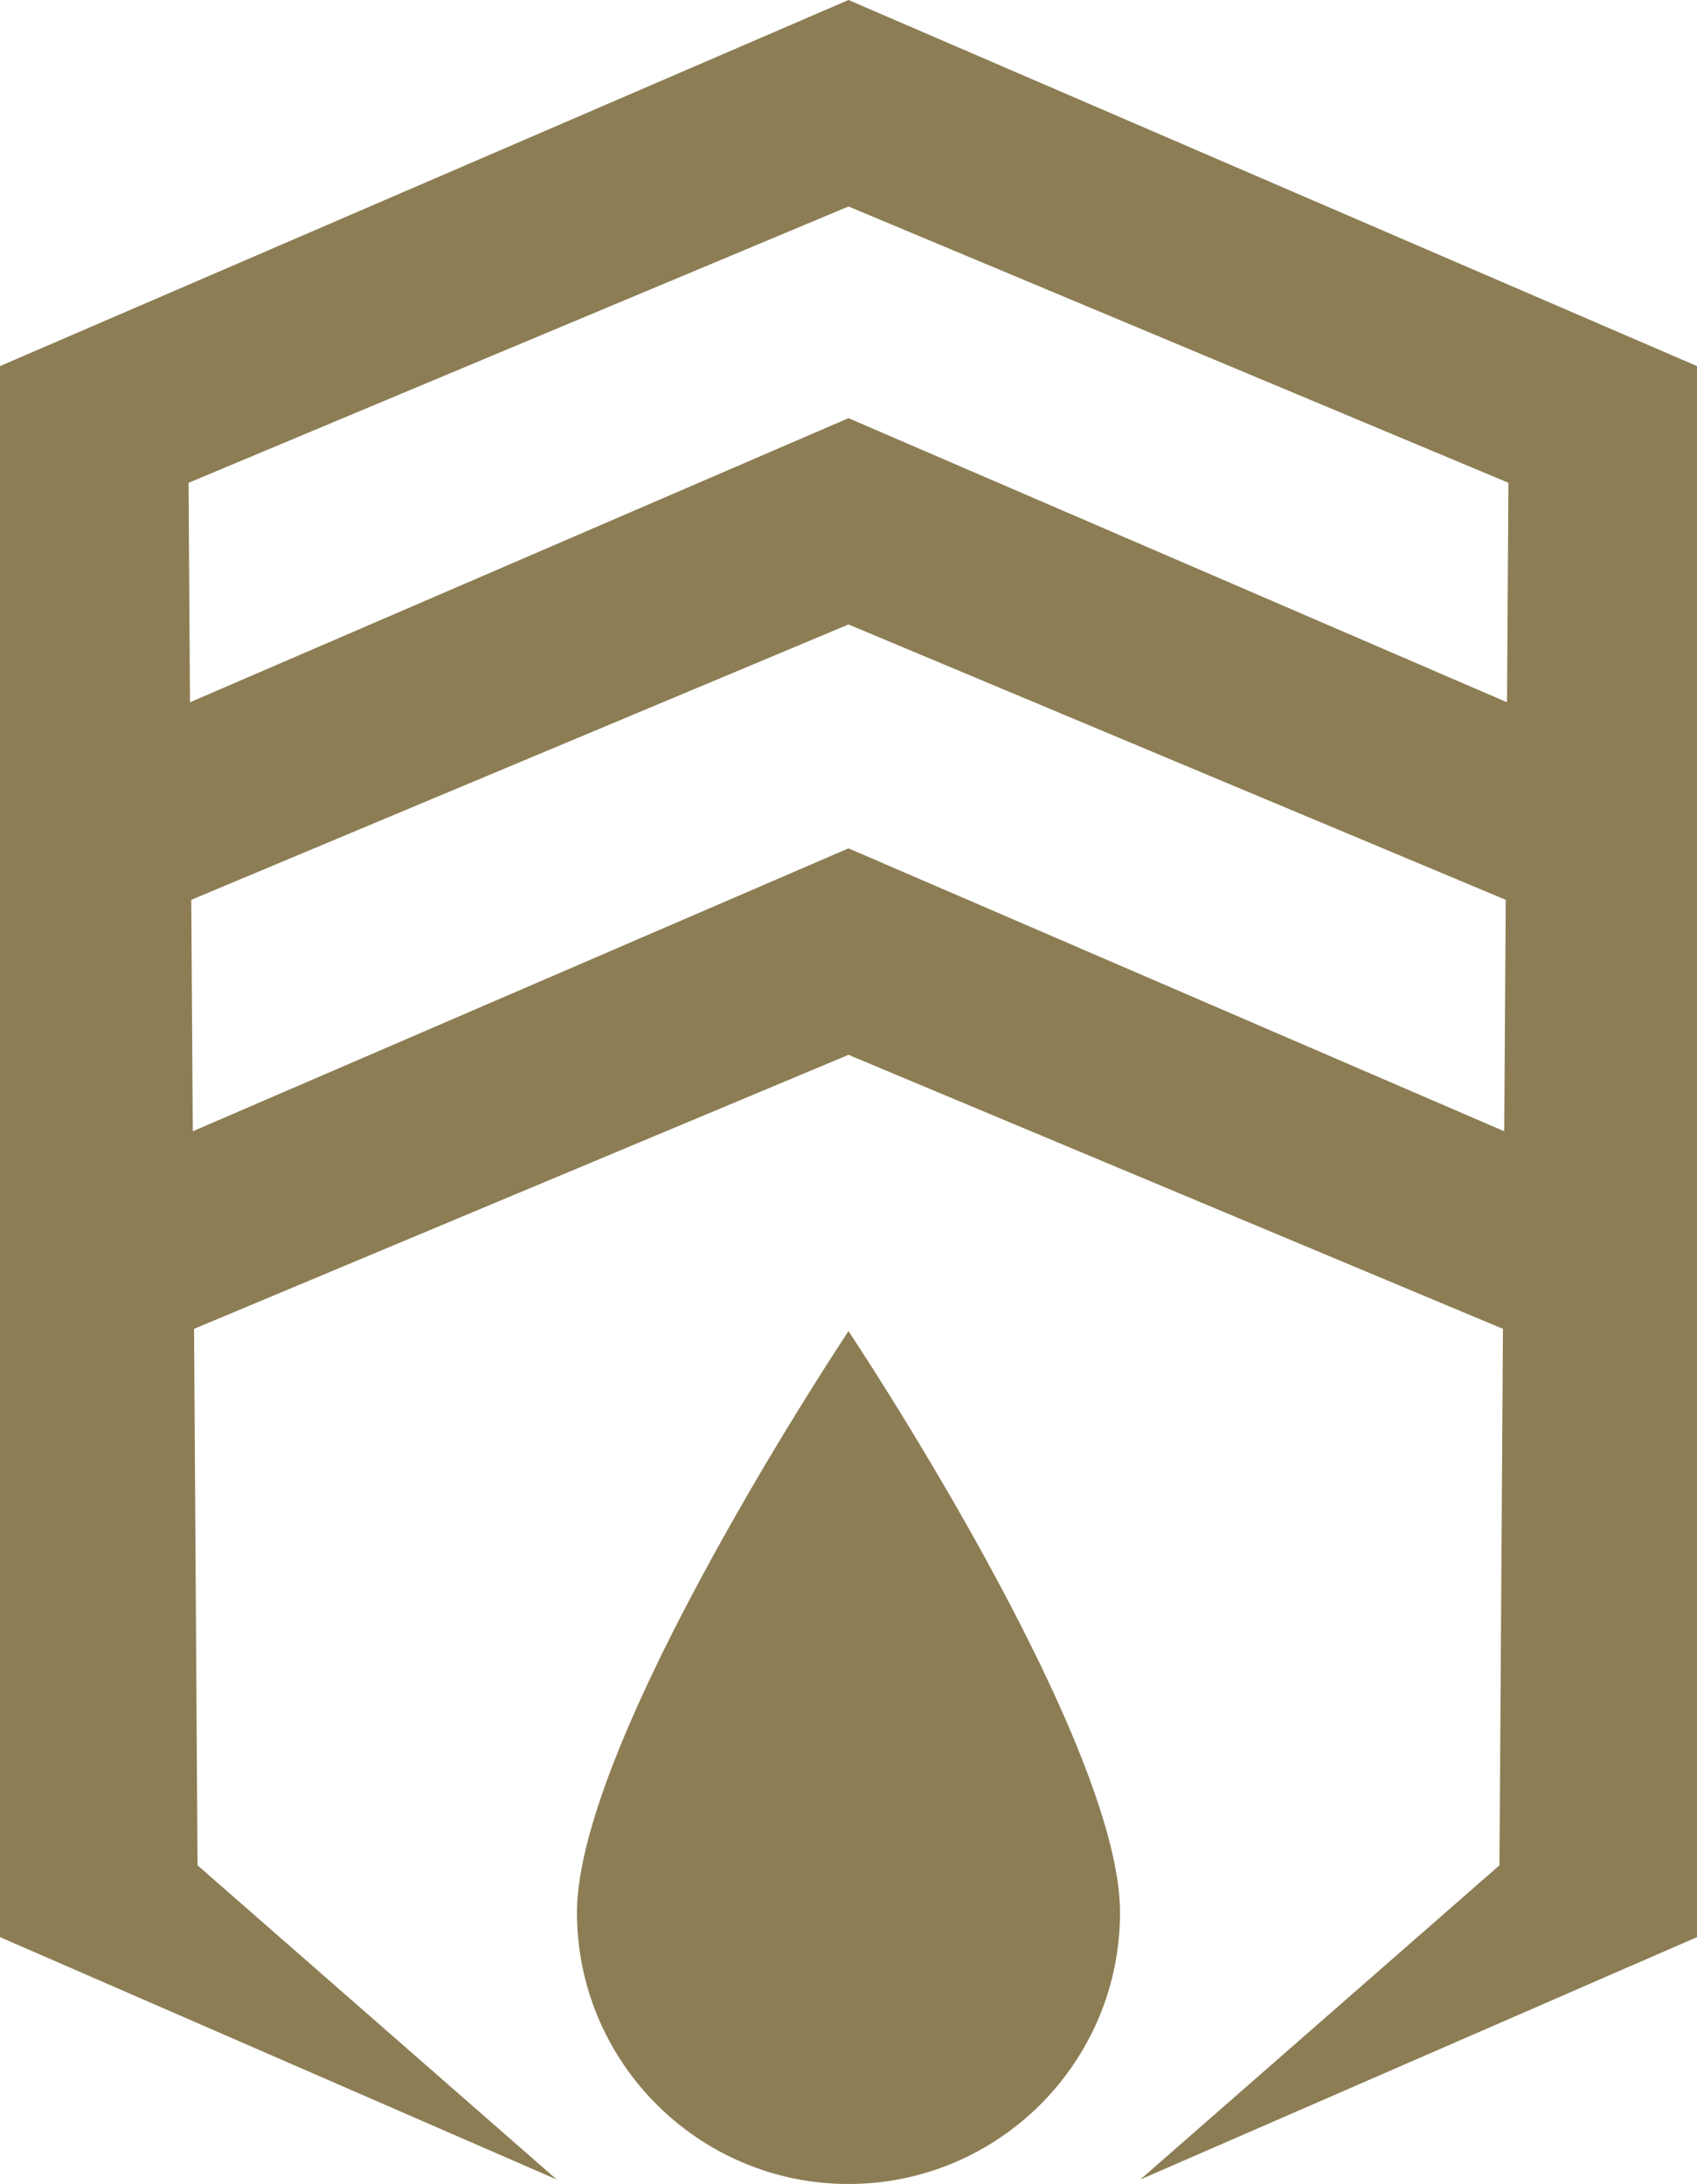
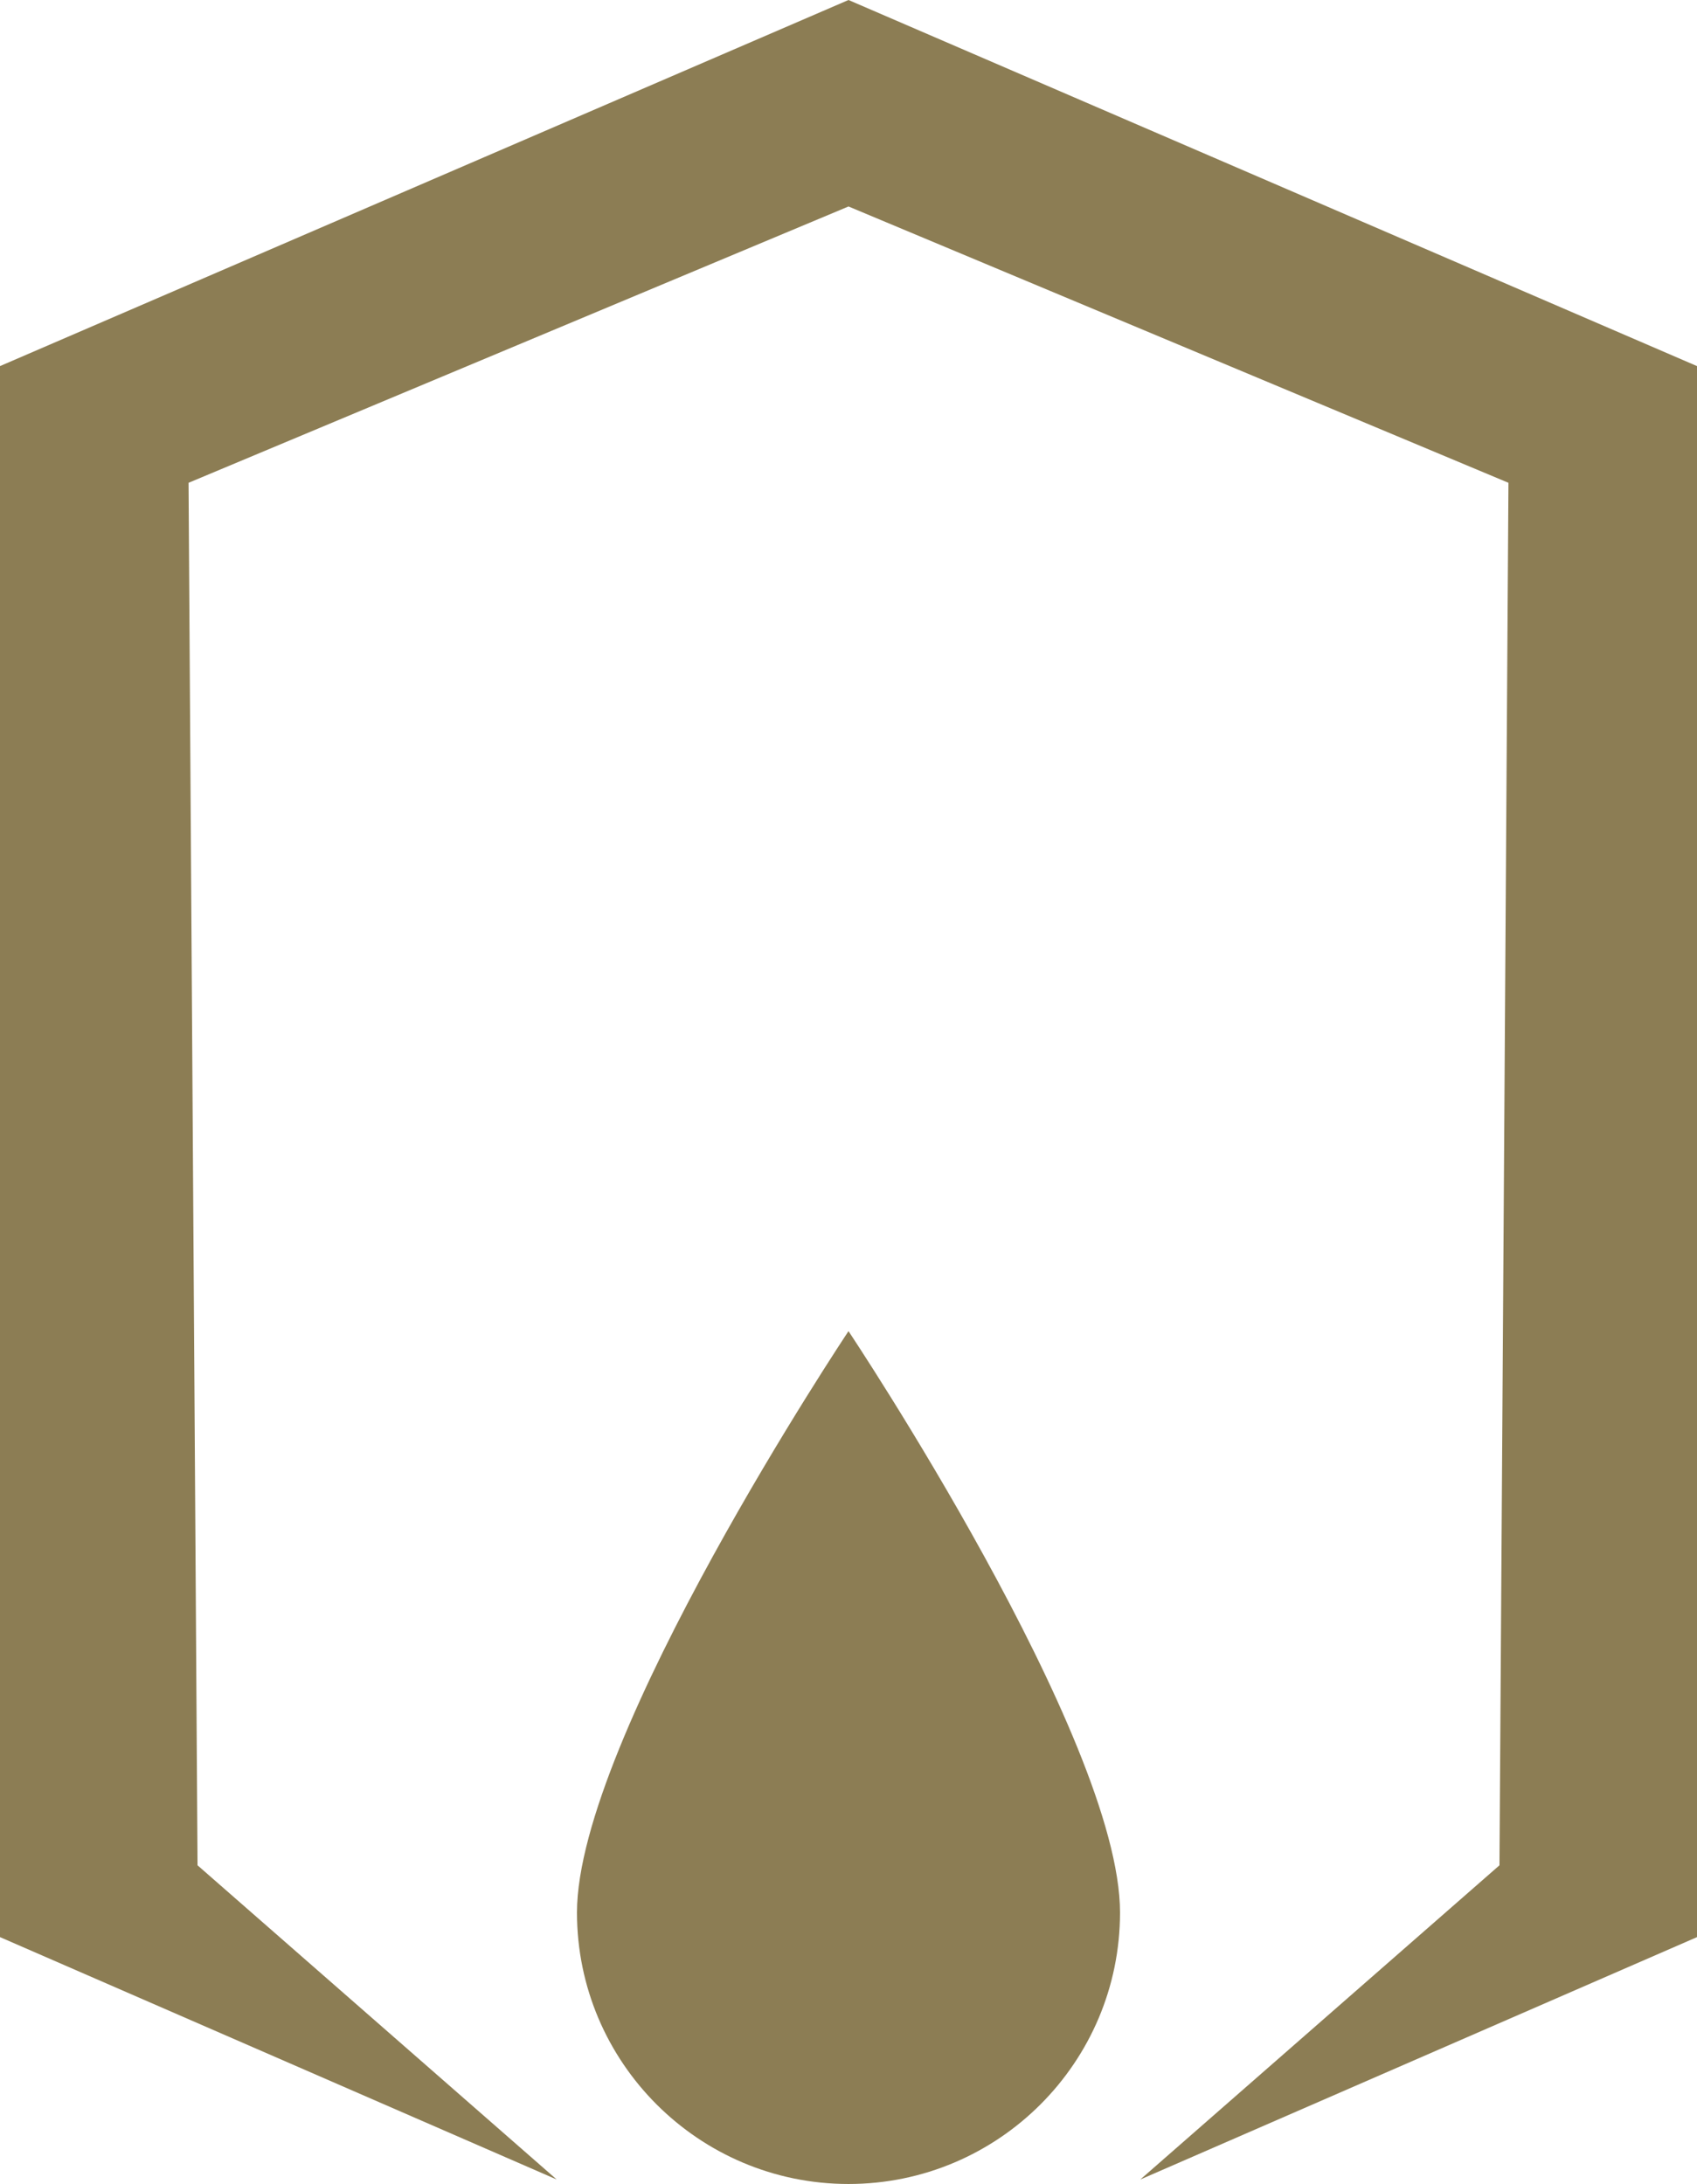
<svg xmlns="http://www.w3.org/2000/svg" viewBox="0 0 94.5 121.64" id="Layer_2">
  <defs>
    <style>.cls-1{fill:#8c7d54;fill-rule:evenodd;stroke-width:0px;}</style>
  </defs>
  <g id="Layer_1-2">
    <polygon points="47.25 11.5 10.5 26.89 11 103.89 31 121.39 0 107.89 0 20.39 47.25 0 94.5 20.39 94.5 107.89 63.5 121.39 83.5 103.89 84 26.89 47.25 11.5" class="cls-1" />
-     <polygon points="47.25 34.78 10.5 50.18 0 43.68 47.25 23.29 94.5 43.68 84 50.18 47.25 34.78" class="cls-1" />
-     <polygon points="47.25 58.75 10.5 74.14 0 67.64 47.25 47.25 94.5 67.64 84 74.14 47.25 58.75" class="cls-1" />
    <path d="M47.25,74.14s15.12,22.66,15.12,32.38c0,8.35-6.78,15.12-15.12,15.12s-15.12-6.78-15.12-15.12c0-9.71,15.12-32.38,15.12-32.38Z" class="cls-1" />
    <path d="M46,94.51c4.29,0,7.78,3.49,7.78,7.78s-3.48,7.78-7.78,7.78-7.78-3.49-7.78-7.78,3.48-7.78,7.78-7.78Z" class="cls-1" />
  </g>
</svg>